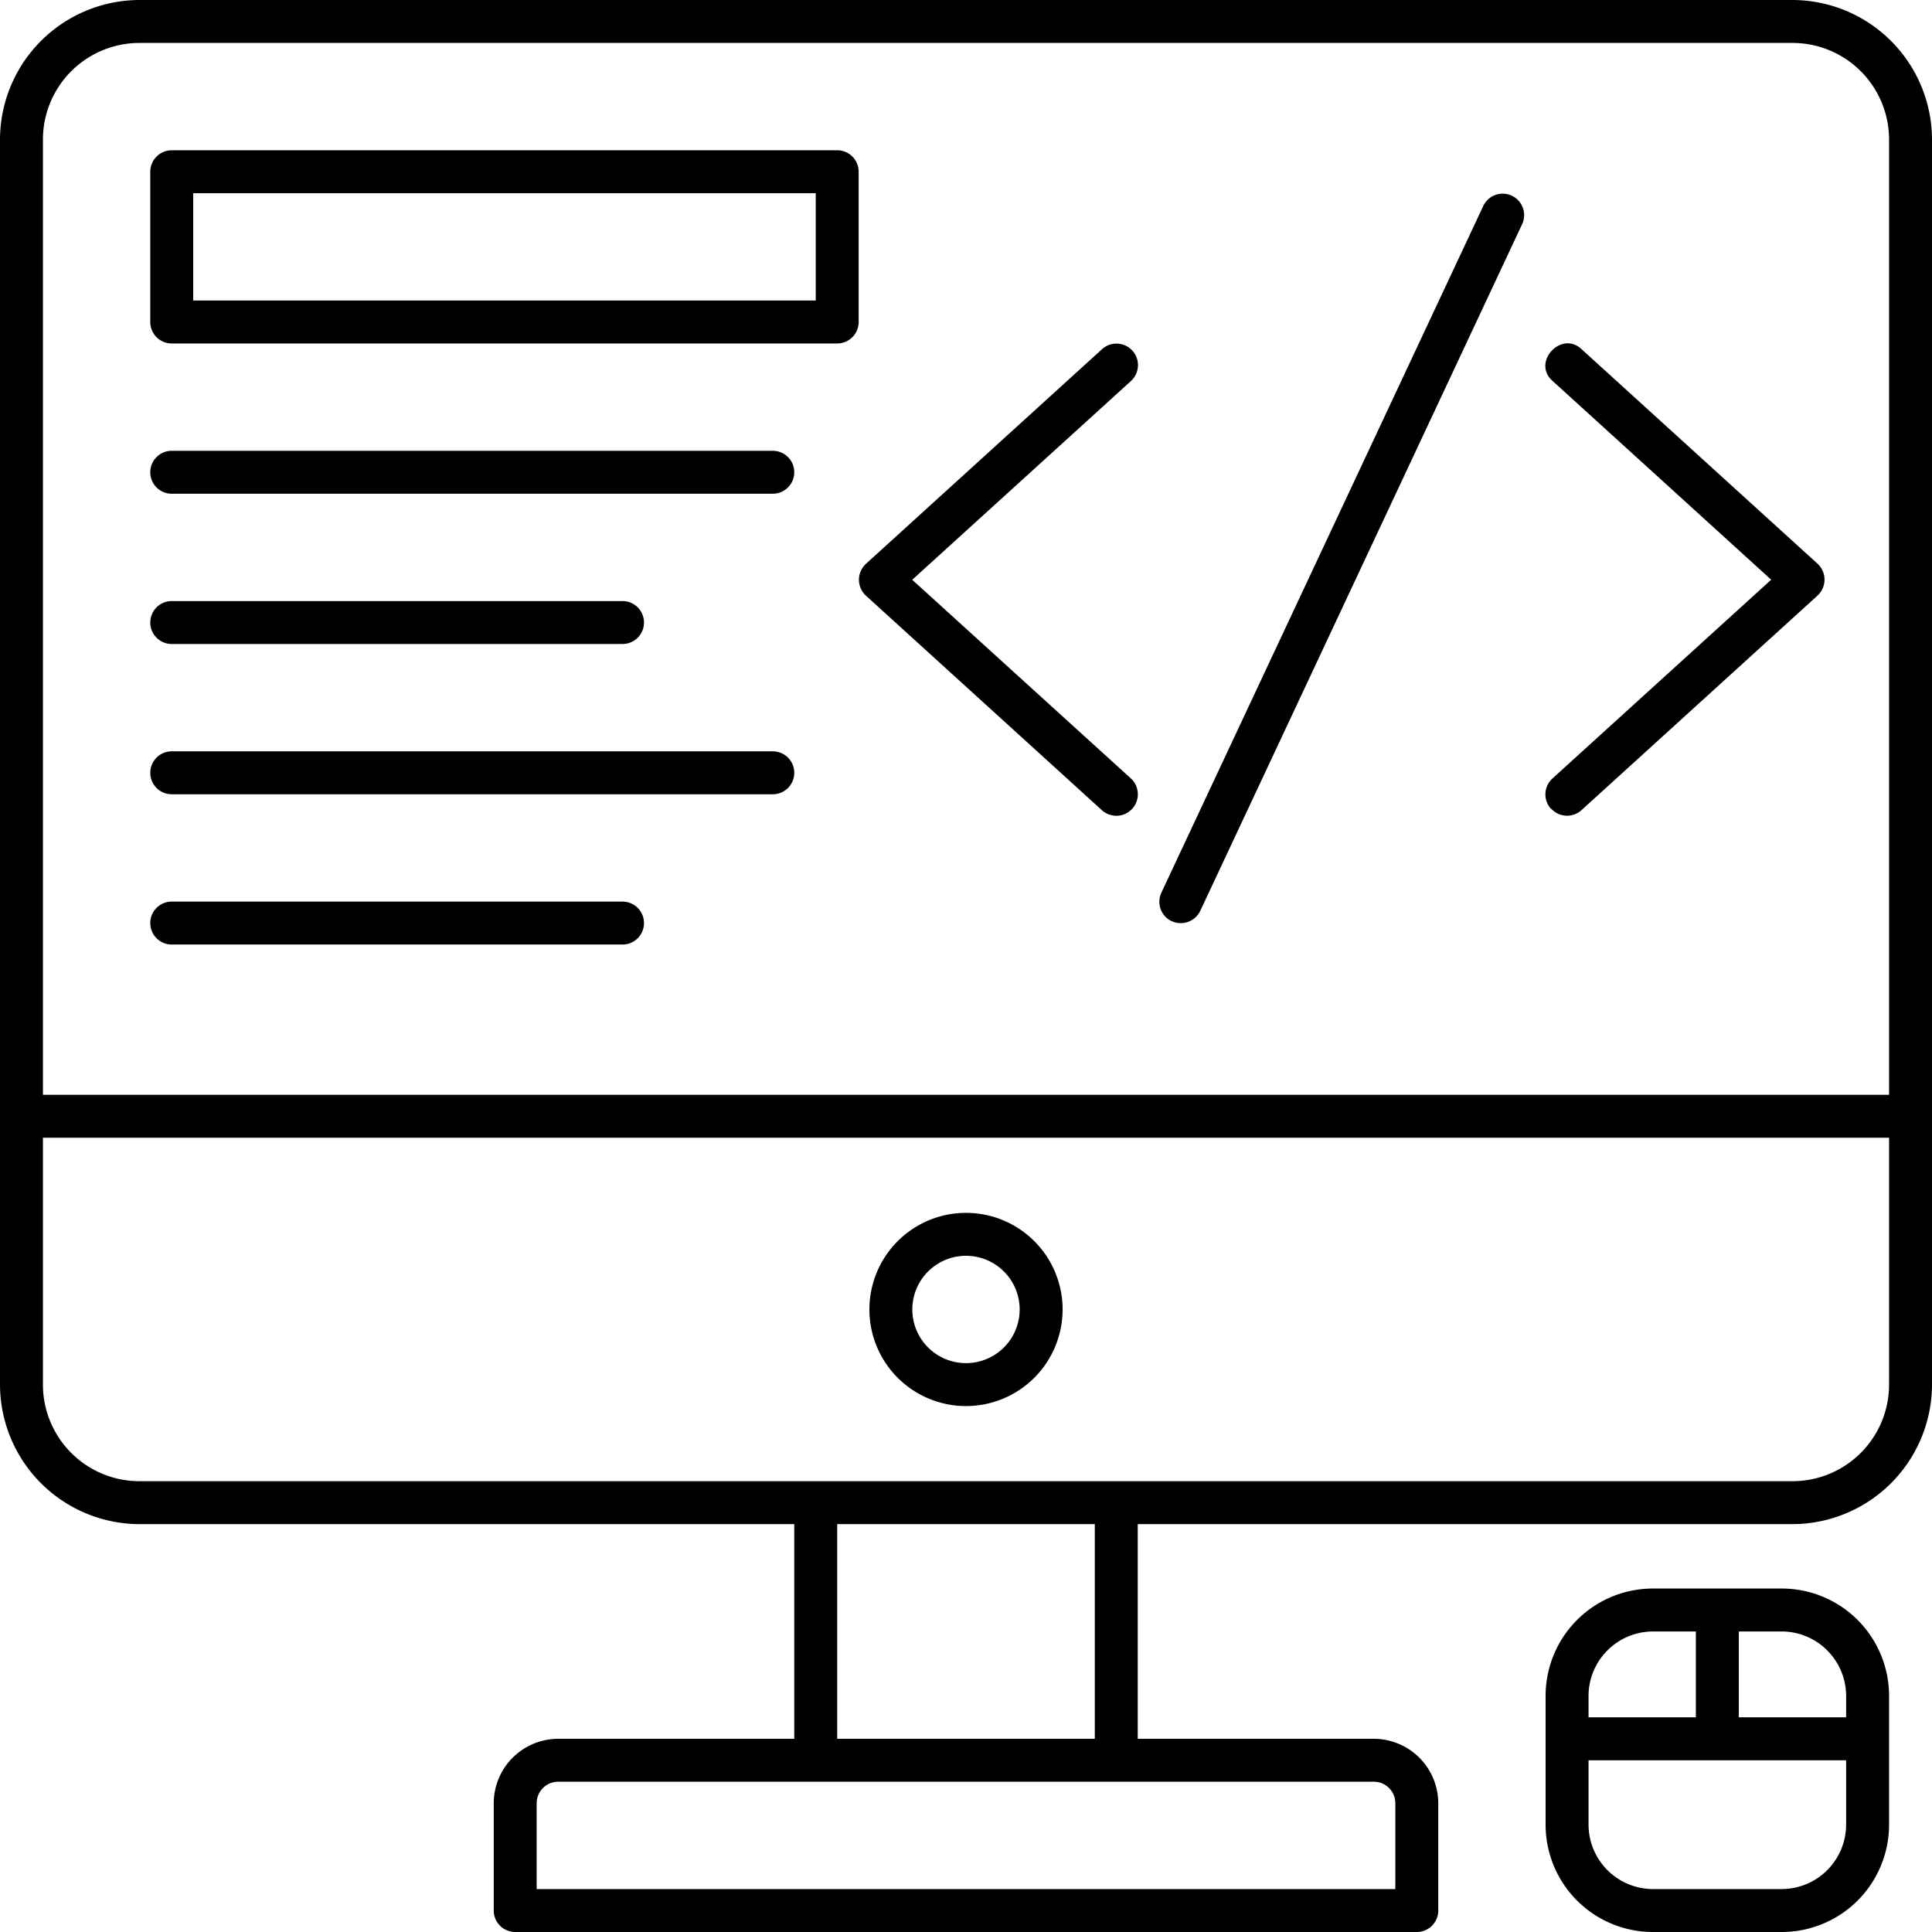
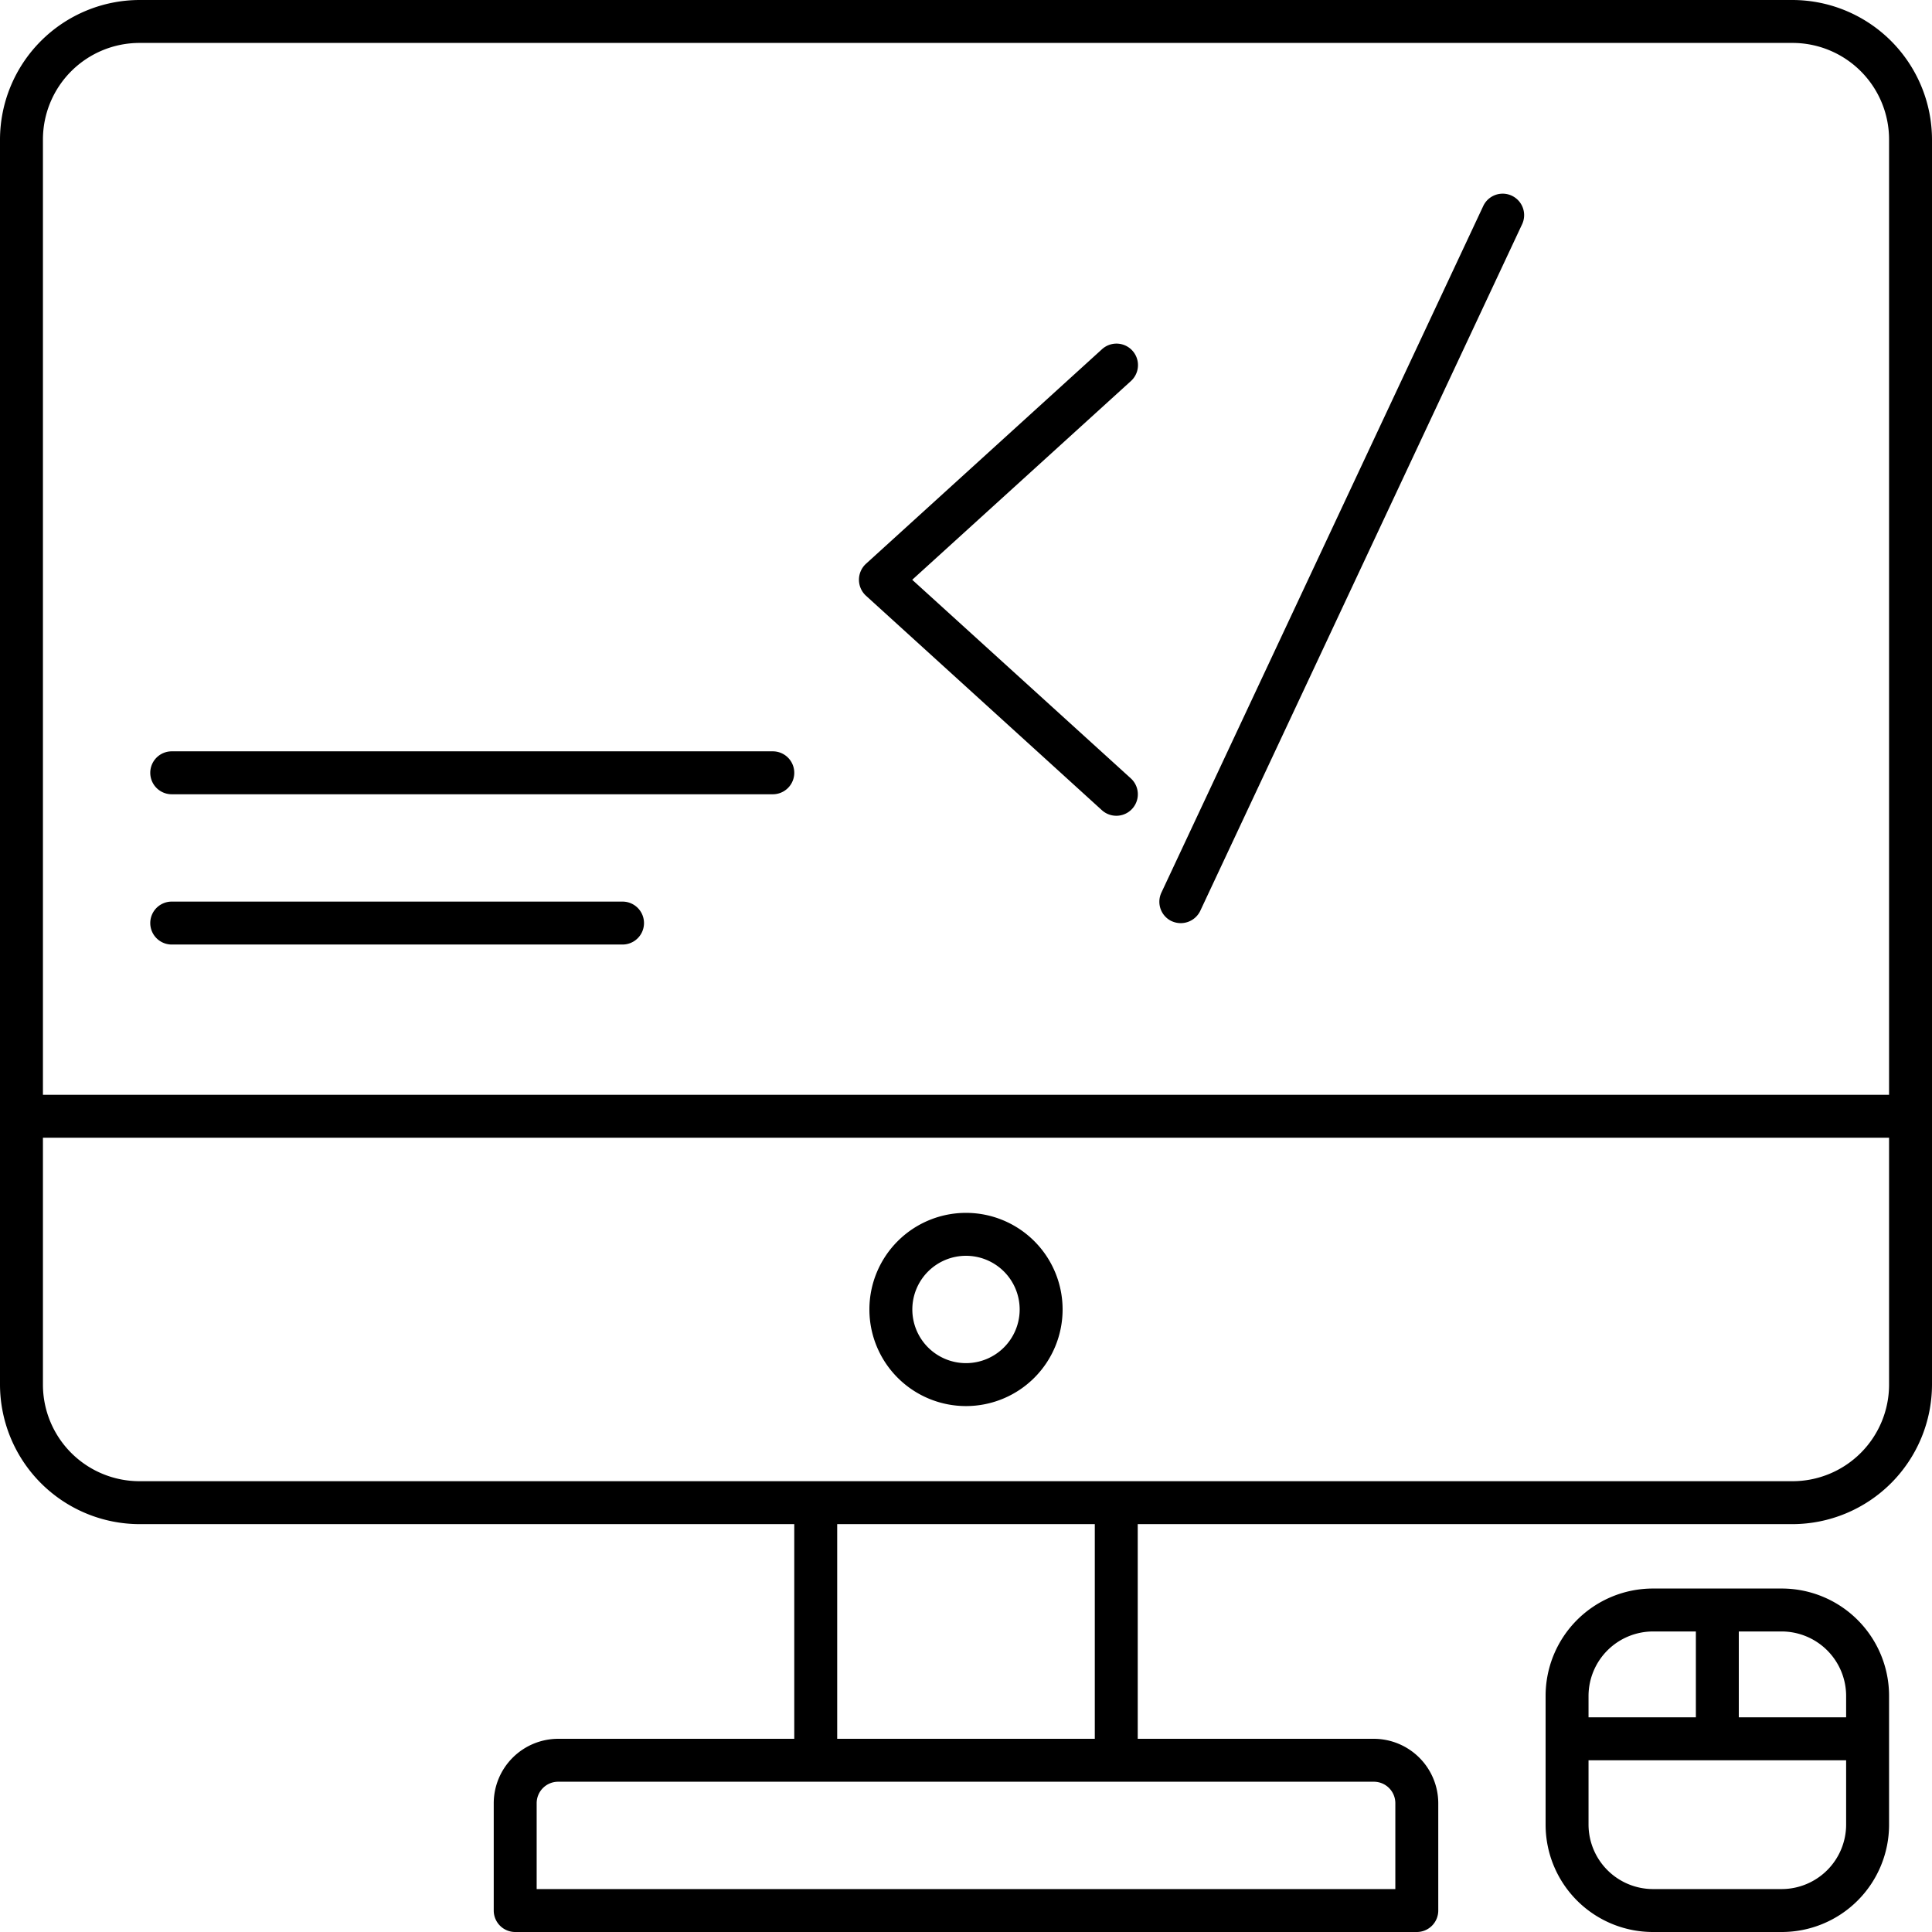
<svg xmlns="http://www.w3.org/2000/svg" width="55" height="55" viewBox="0 0 54 54">
  <g id="programming" transform="translate(-5 -5)">
    <path id="Path_24985" data-name="Path 24985" d="M55.1,5H8.9A3.908,3.908,0,0,0,5,8.9V43.7a3.908,3.908,0,0,0,3.9,3.9H27.2v6H20.6a1.805,1.805,0,0,0-1.8,1.8v3a.6.6,0,0,0,.6.6H44.6a.6.6,0,0,0,.6-.6v-3a1.805,1.805,0,0,0-1.8-1.8H36.8v-6H55.1A3.908,3.908,0,0,0,59,43.7V8.9A3.908,3.908,0,0,0,55.1,5ZM8.9,6.2H55.1a2.7,2.7,0,0,1,2.7,2.7V35.6H6.2V8.9A2.7,2.7,0,0,1,8.9,6.2ZM44,55.4v2.4H20V55.4a.6.6,0,0,1,.6-.6H43.4A.6.6,0,0,1,44,55.4Zm-8.4-1.8H28.4v-6h7.2Zm19.5-7.2H8.9a2.7,2.7,0,0,1-2.7-2.7V36.8H57.8v6.9A2.7,2.7,0,0,1,55.1,46.4Z" />
    <path id="Path_24986" data-name="Path 24986" d="M59.351,34.352a.605.605,0,0,0,.8-.288l9-19.2a.6.6,0,0,0-1.086-.51l-9,19.2a.6.6,0,0,0,.288.8Z" transform="translate(-21.603 -3.606)" />
-     <path id="Path_24987" data-name="Path 24987" d="M77.151,34a.6.6,0,0,0,.846.042l6.6-6a.606.606,0,0,0,0-.888l-6.6-6c-.57-.528-1.392.372-.81.888L83.3,27.6l-6.114,5.556a.6.6,0,0,0-.042.846Z" transform="translate(-28.795 -6.397)" />
    <path id="Path_24988" data-name="Path 24988" d="M45.2,28.039l6.6,6a.6.6,0,0,0,.81-.888L46.5,27.6l6.114-5.556a.6.6,0,0,0-.81-.888l-6.6,6A.606.606,0,0,0,45.2,28.039Z" transform="translate(-16.003 -6.395)" />
-     <path id="Path_24989" data-name="Path 24989" d="M12.6,17.4H31.2a.6.6,0,0,0,.6-.6V12.6a.6.6,0,0,0-.6-.6H12.6a.6.6,0,0,0-.6.6v4.2A.6.6,0,0,0,12.6,17.4Zm.6-4.2H30.6v3H13.2Z" transform="translate(-2.8 -2.8)" />
-     <path id="Path_24990" data-name="Path 24990" d="M12.6,27.2H29.4a.6.6,0,0,0,0-1.2H12.6a.6.6,0,1,0,0,1.2Z" transform="translate(-2.8 -8.4)" />
-     <path id="Path_24991" data-name="Path 24991" d="M12.6,34.2H25.2a.6.6,0,0,0,0-1.2H12.6a.6.6,0,1,0,0,1.2Z" transform="translate(-2.8 -11.2)" />
    <path id="Path_24992" data-name="Path 24992" d="M12.6,41.2H29.4a.6.6,0,0,0,0-1.2H12.6a.6.6,0,1,0,0,1.2Z" transform="translate(-2.8 -14)" />
    <path id="Path_24993" data-name="Path 24993" d="M12.6,48.2H25.2a.6.6,0,0,0,0-1.2H12.6a.6.6,0,1,0,0,1.2Z" transform="translate(-2.8 -16.8)" />
    <path id="Path_24994" data-name="Path 24994" d="M48.2,61.5a2.7,2.7,0,1,0,2.7,2.7A2.7,2.7,0,0,0,48.2,61.5Zm0,4.2a1.5,1.5,0,1,1,1.5-1.5A1.5,1.5,0,0,1,48.2,65.7Z" transform="translate(-16.2 -22.6)" />
    <path id="Path_24995" data-name="Path 24995" d="M83.6,79H80a3,3,0,0,0-3,3v3.6a3,3,0,0,0,3,3h3.6a3,3,0,0,0,3-3V82A3,3,0,0,0,83.6,79Zm1.8,3v.6h-3V80.2h1.2A1.805,1.805,0,0,1,85.4,82ZM80,80.2h1.2v2.4h-3V82A1.805,1.805,0,0,1,80,80.2Zm3.6,7.2H80a1.805,1.805,0,0,1-1.8-1.8V83.8h7.2v1.8A1.805,1.805,0,0,1,83.6,87.4Z" transform="translate(-28.8 -29.6)" />
  </g>
</svg>